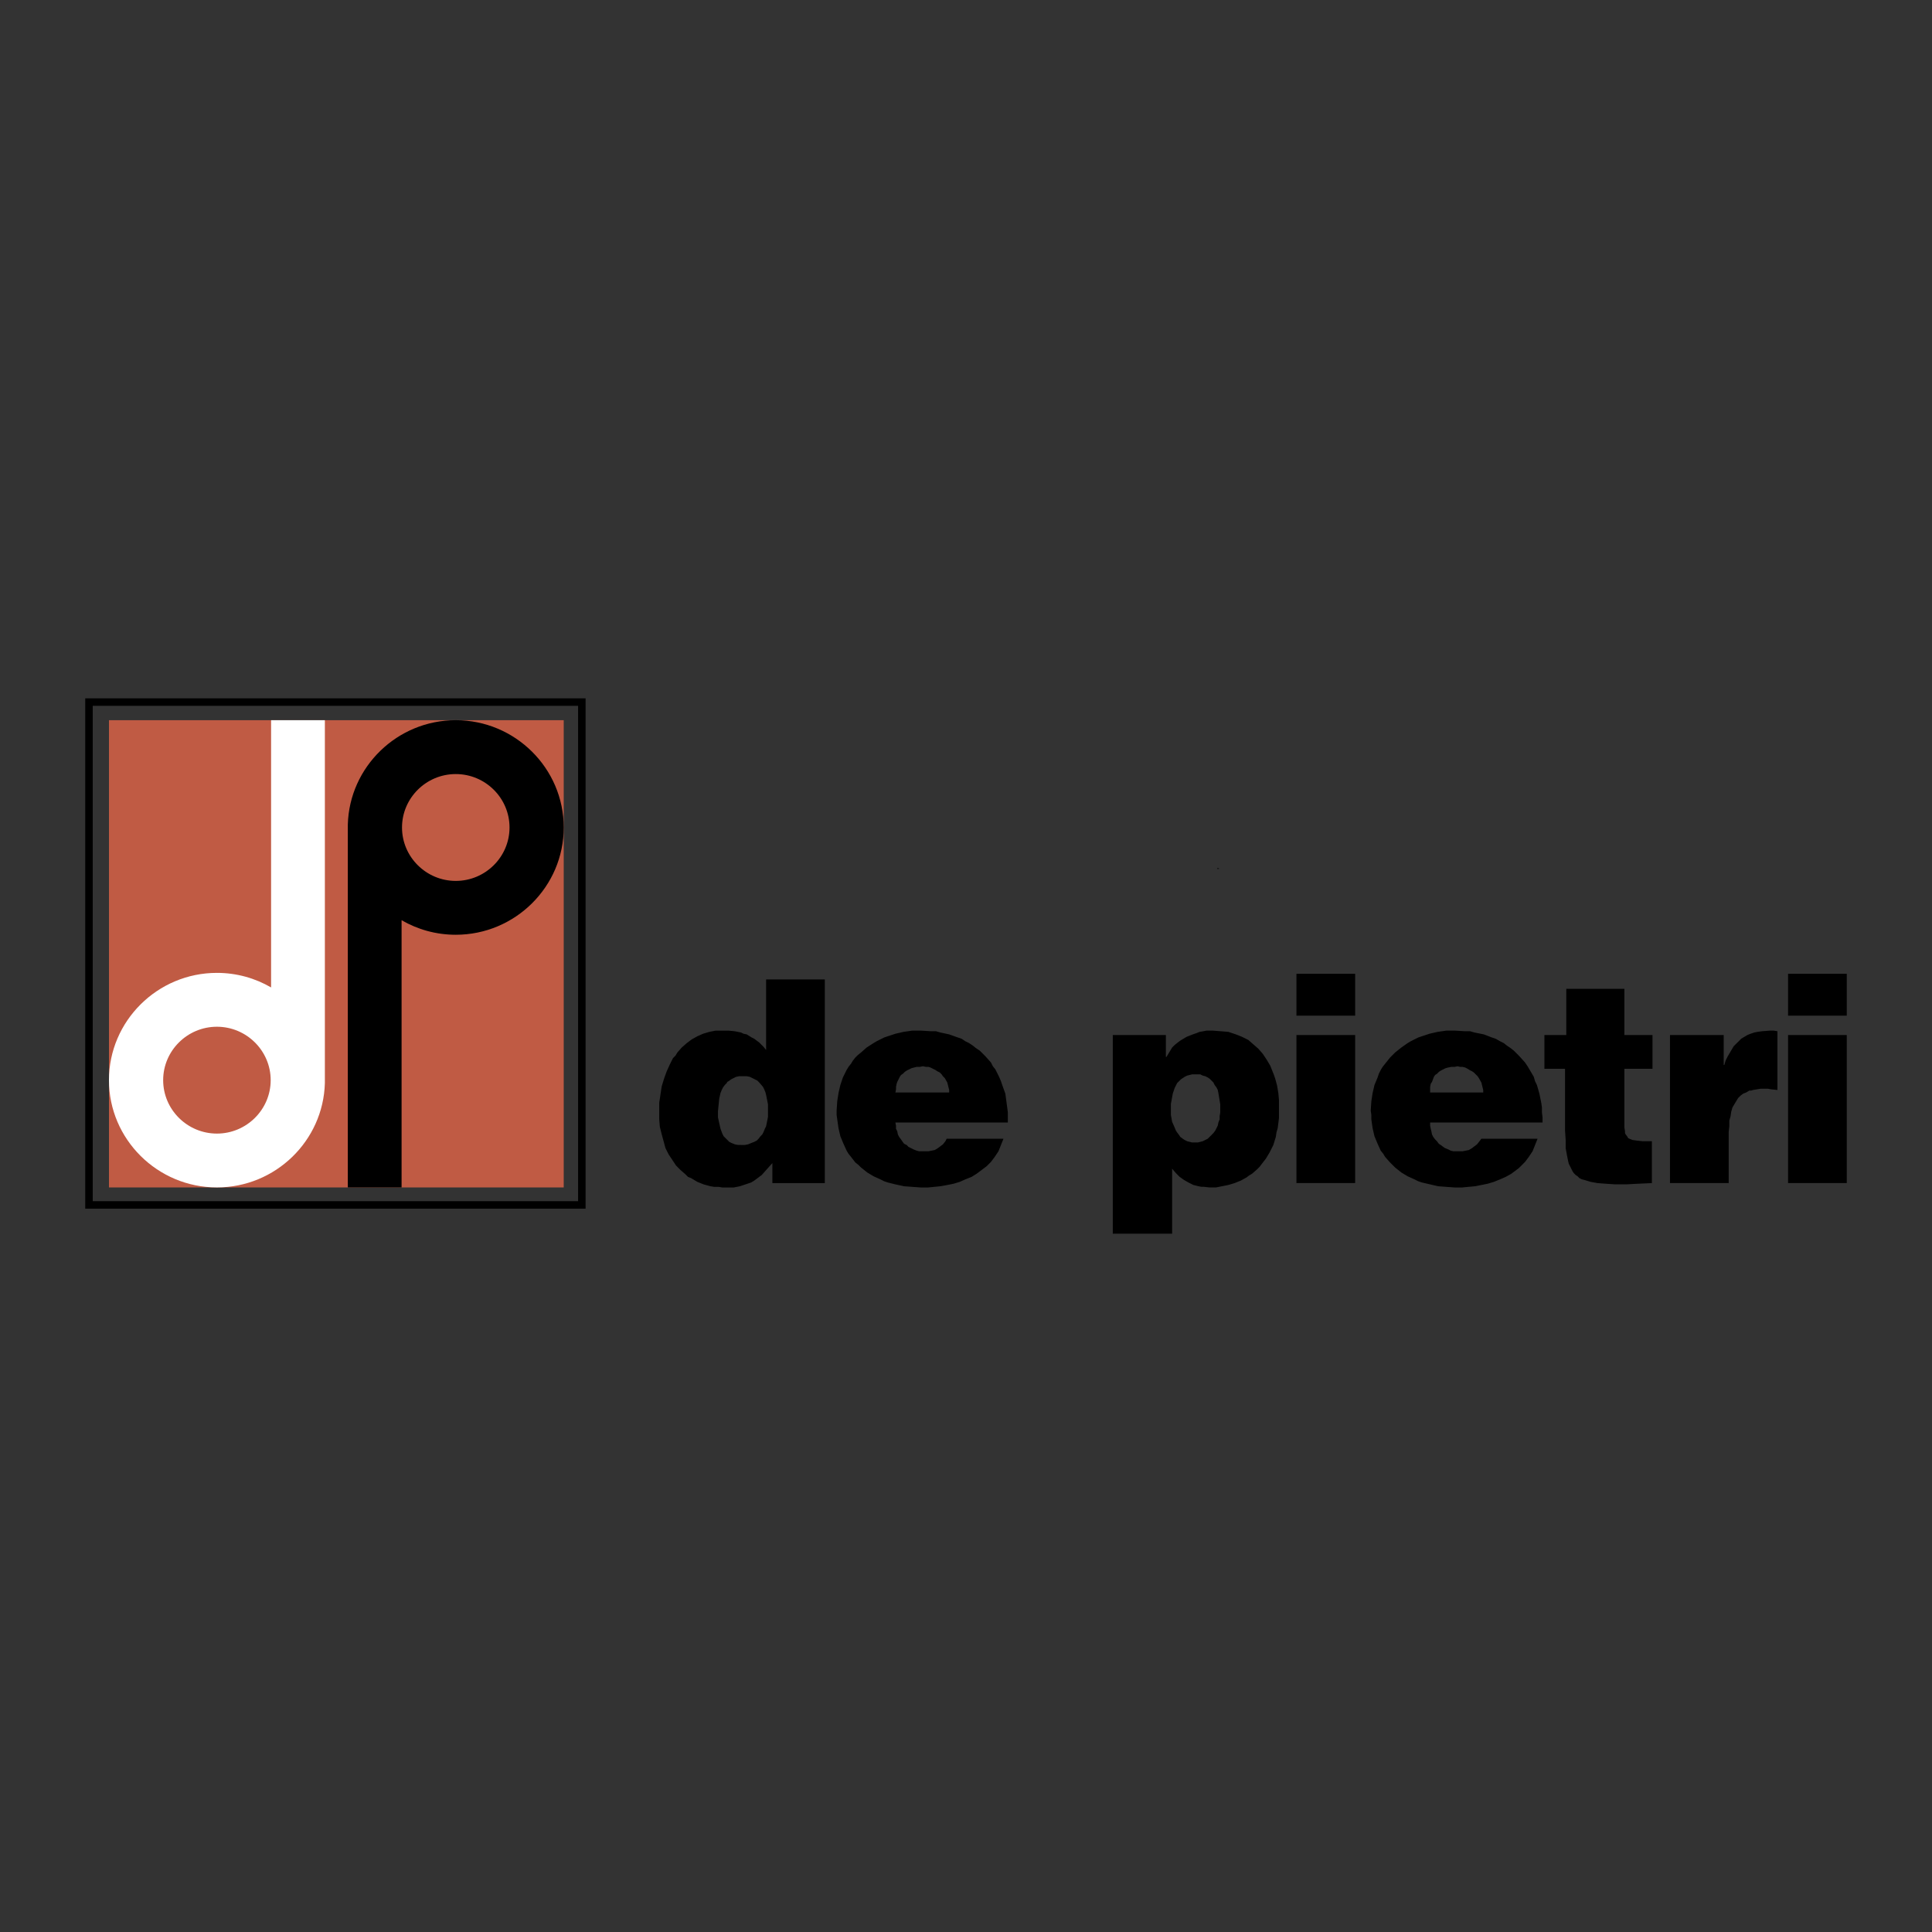
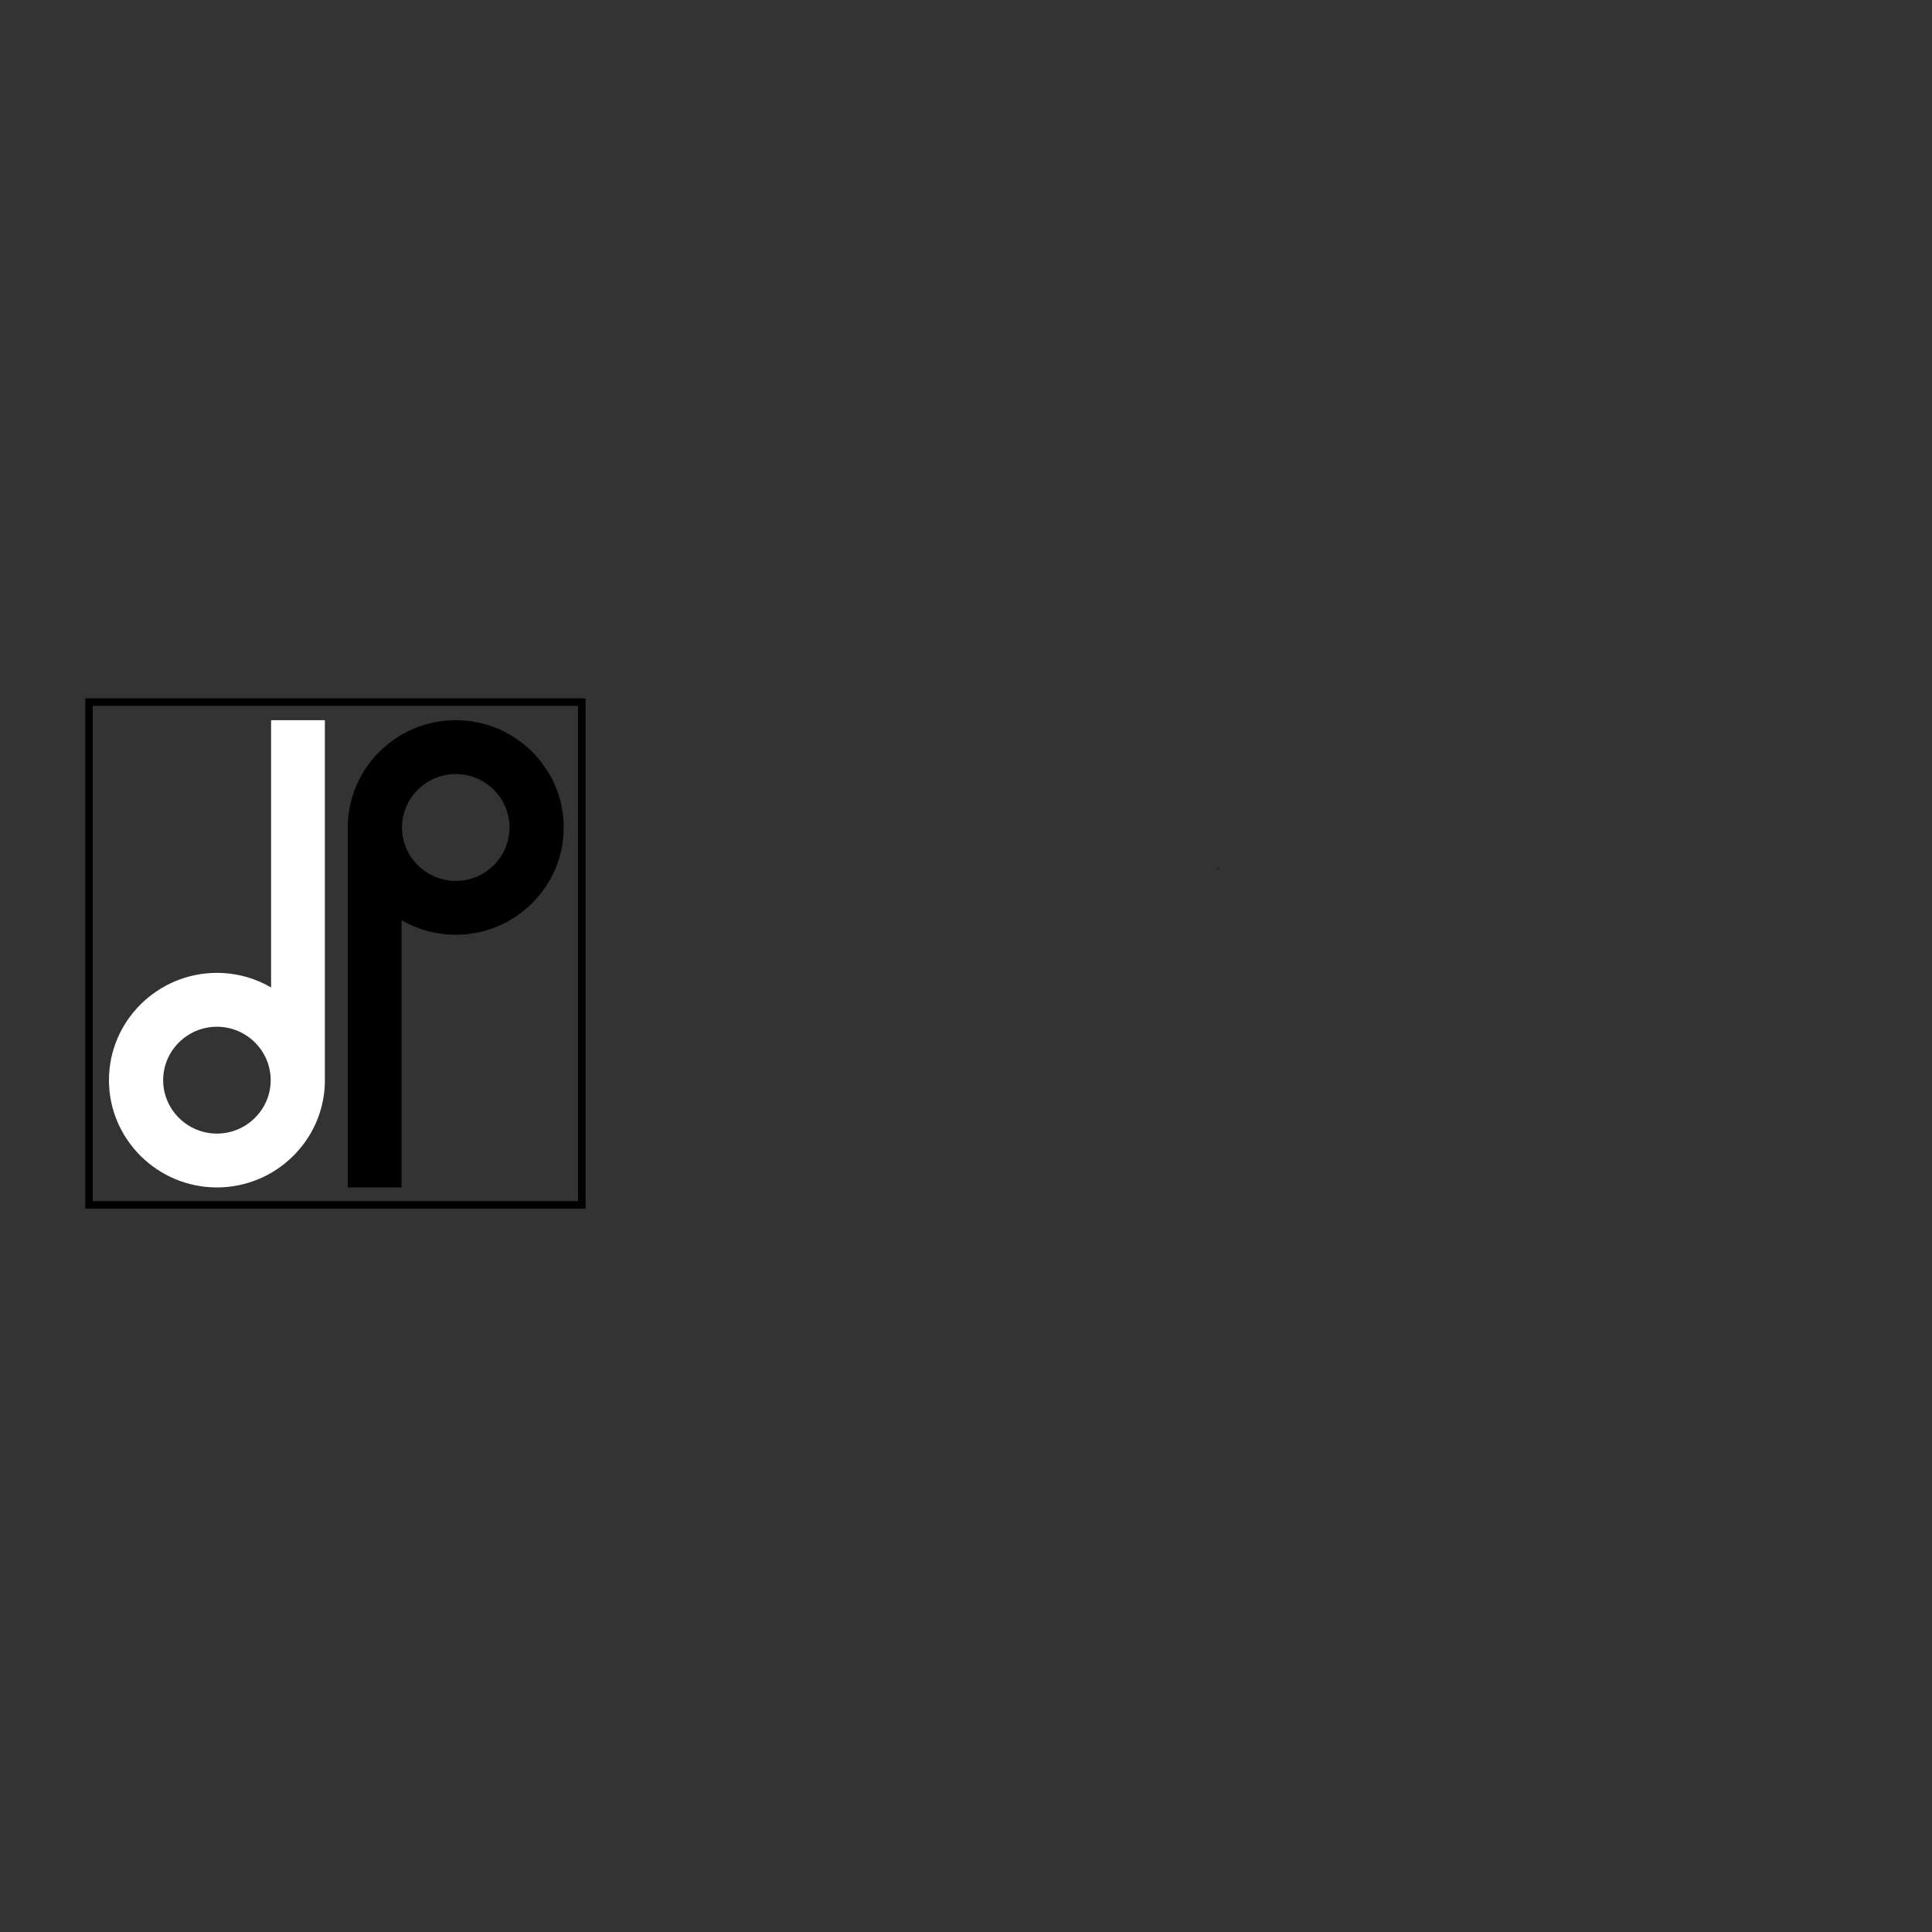
<svg xmlns="http://www.w3.org/2000/svg" width="2500" height="2500" viewBox="0 0 192.756 192.756">
  <rect x="0" y="0" width="192.756" height="192.756" fill="#333333" stroke="none" />
  <g fill-rule="evenodd" clip-rule="evenodd">
-     <path fill="#fff" fill-opacity="0" d="M0 0h192.756v192.756H0V0z" />
-     <path d="M178.395 101.332h5.857v-4.176h-5.857v4.176zm5.857 16.703v-14.77h-5.857v14.77h5.857zm-17.637 0h5.857v-5.111l.062-.561v-.561l.125-.436.062-.438.125-.436.186-.312.188-.311.188-.312.25-.248.248-.188.312-.125.311-.188h.188l.188-.061.373-.062.375-.062h.748l.311.062.623.062v-5.859l-.373-.062h-.375l-.811.062-.436.062-.311.062-.375.125-.311.125-.312.186-.312.188-.248.25-.25.248-.25.25-.186.311-.438.748-.186.375-.125.436h-.062v-2.99h-5.359v14.771zm-1.808-4.176h-.934l-.561-.062-.438-.062-.311-.125-.125-.061-.062-.125-.188-.25-.062-.125v-.188l-.062-.373v-5.857h2.805v-3.365h-2.805v-4.613h-5.795v4.613h-2.182v3.365h2.057v6.17l.062.934v.811l.125.686.125.623.062.25.123.248.25.5.125.186.188.188.186.125.188.188.25.123.248.062.623.188.686.125.811.062.936.062h1.121l1.184-.062 1.371-.062v-4.179h-.001zM153.9 111.99v-.5l-.061-.498v-.498l-.062-.436-.188-.936-.25-.873-.186-.373-.125-.438-.438-.748-.186-.311-.25-.373-.561-.625-.561-.561-.312-.248-.373-.25-.312-.25-.373-.186-.438-.25-.373-.125-.811-.311-.936-.188-.436-.125h-.498l-.998-.062h-.871l-.873.125-.811.188-.375.125-.373.123-.373.125-.375.188-.373.188-.312.186-.623.438-.623.498-.25.25-.248.248-.25.312-.25.311-.248.312-.188.311-.188.375-.125.373-.311.748-.188.811-.125.811-.061.936.061.436v.436l.062.438.062.436.188.811.311.748.312.686.25.311.186.312.5.561.248.248.25.25.623.498.623.375.686.311.375.188.373.125.811.188.811.188.811.061.871.062h.686l.623-.062.686-.061.623-.125.623-.125.625-.188.623-.25.561-.248.561-.312.498-.373.25-.188.188-.188.436-.436.373-.498.375-.561.125-.312.125-.312.248-.623h-5.609l-.186.25-.25.312-.25.186-.248.188-.312.188-.311.062-.312.062h-.935l-.248-.062-.25-.125-.311-.125-.188-.125-.25-.188-.188-.123-.186-.25-.188-.188-.188-.248-.123-.25-.062-.312-.062-.248-.062-.312v-.311H153.9v-.005zm-11.216-2.992V108.437l.062-.312.125-.186.186-.5.125-.186.188-.125.186-.188.188-.125.25-.125.25-.123.248-.062.312-.062h.311l.312-.062.25.062h.248l.25.062.248.125.188.123.25.125.186.125.188.188.188.186.125.188.248.438.062.248.062.25.062.25v.248h-5.298v-.001zm-13.338-7.666h5.859v-4.176h-5.859v4.176zm5.859 16.703v-14.77h-5.859v14.77h5.859zm-16.017-4.051h-.248l-.25-.062-.25-.062-.248-.125-.188-.125-.25-.186-.123-.188-.188-.25-.125-.186-.125-.312-.25-.561-.123-.686v-1.123l.062-.311.123-.686.188-.561.125-.25.125-.25.188-.186.186-.188.188-.125.188-.125.248-.123.25-.062.25-.062h.809l.25.125.25.061.248.125.188.125.188.188.188.188.123.248.188.25.125.25.062.311.062.373.062.375.061.373V110.992l-.061.375v.311l-.125.312-.062.311-.125.25-.125.25-.186.248-.188.188-.188.188-.188.186-.248.125-.25.125-.25.062-.248.062h-.313v-.001zm-8.165-10.718v19.818h5.92v-6.482l.375.436.373.375.438.311.436.25.25.125.248.125.5.125.311.061h.25l.561.062h.623l.623-.123.623-.125.623-.188.623-.25.562-.311.248-.188.312-.188.498-.436.25-.25.186-.248.438-.562.186-.311.188-.312.375-.748.248-.809.062-.438.125-.436.125-.998v-1.807l-.062-.686-.125-.748-.186-.686-.127-.373-.123-.312-.125-.311-.125-.312-.373-.623-.375-.561-.436-.5-.498-.436-.5-.436-.623-.312-.311-.125-.312-.123-.748-.25-.748-.062-.809-.062h-.625l-.311.062-.375.062-.311.125-.375.128-.623.248-.623.375-.248.186-.312.25-.25.25-.186.311-.188.312-.188.311h-.062v-2.18h-5.297zm-10.47 8.724v-.998l-.062-.498-.061-.436-.125-.936-.312-.873-.125-.373-.186-.438-.375-.748-.248-.311-.188-.373-.561-.625-.562-.561-.373-.248-.311-.25-.375-.25-.374-.186-.374-.25-.374-.125-.873-.311-.872-.188-.437-.125h-.498l-.998-.062h-.873l-.872.125-.811.188-.374.125-.374.123-.374.125-.374.188-.374.188-.312.186-.685.438-.562.498-.312.25-.249.248-.25.312-.187.311-.25.312-.187.311-.187.375-.187.373-.25.748-.187.811-.125.811-.062.936v.436l.062.436.062.438.062.436.187.811.312.748.312.686.187.311.25.312.437.561.312.248.249.25.623.498.624.375.686.311.374.188.374.125.748.188.873.188.81.061.873.062h.686l.623-.062.623-.061.686-.125.623-.125.623-.188.562-.25.623-.248.499-.312.498-.373.25-.188.25-.188.436-.436.373-.498.375-.561.125-.312.123-.312.25-.623h-5.671l-.124.25-.25.312-.249.186-.249.188-.312.188-.312.062-.312.062h-.935l-.249-.062-.312-.125-.25-.125-.249-.125-.187-.188-.25-.123-.187-.25-.125-.188-.187-.248-.125-.25-.062-.312-.125-.248v-.312l-.062-.311h11.221v-.005zm-11.218-2.992l.062-.311v-.25l.062-.312.063-.186.249-.5.125-.186.187-.125.187-.188.187-.125.249-.125.25-.123.249-.062.25-.062h.312l.312-.062.312.062h.25l.187.062.25.125.249.123.187.125.249.125.187.188.125.186.187.188.25.438.062.248.062.25.062.25v.248h-5.363v-.001zm-15.393 5.234h-.312l-.312-.061-.312-.125-.25-.125-.187-.188-.187-.186-.187-.188-.125-.25-.187-.498-.125-.561-.125-.562v-.623l.062-.623.062-.623.125-.561.125-.311.125-.25.187-.25.187-.188.062-.123.125-.062.249-.188.25-.125.249-.125.312-.062h.748l.312.062.25.125.249.125.25.125.187.188.374.436.125.25.125.311.062.25.062.311.125.623v1.248l-.062.311-.062.312-.062.311-.125.25-.125.311-.125.25-.187.188-.187.248-.187.188-.249.125-.312.125-.312.125-.312.061h-.373v-.001zm8.351 3.803V97.719h-5.858v7.041l-.25-.311-.187-.188-.249-.25-.25-.186-.249-.188-.25-.125-.499-.311-.312-.062-.249-.125-.623-.125-.623-.062h-1.307l-.624.125-.623.188-.561.248-.561.312-.499.373-.499.438-.437.498-.187.311-.25.25-.312.623-.312.686-.25.686-.25.811-.125.811-.062.436-.062.375v1.682l.062.748.187.748.187.686.187.686.312.623.375.561.374.561.437.438.498.436.25.25.312.125.623.373.312.125.312.125.686.188.374.061h.437l.374.062h1.122l.312-.062.312-.061.561-.188.561-.188.312-.188.249-.188.499-.373.499-.561.561-.623v1.994h5.233v-.003z" />
-     <path fill="#c05b44" d="M10.872 118.471V71.854h45.371v46.617H10.872z" />
    <path d="M121.432 86.687v-.062h.187v.062h-.187zM58.424 69.673v50.917H8.504V69.673h49.92zM9.252 119.842h48.424V70.42H9.252v49.422z" />
    <path d="M21.642 113.098c-2.954 0-5.363-2.395-5.363-5.33s2.409-5.33 5.363-5.33c2.954 0 5.364 2.395 5.364 5.33s-2.41 5.33-5.364 5.33zm5.406-41.244h5.364v36.21c-.159 5.76-4.938 10.406-10.771 10.406-5.932 0-10.77-4.809-10.77-10.703s4.838-10.703 10.77-10.703c1.969 0 3.816.529 5.406 1.453V71.854h.001z" fill="#fff" />
    <path d="M45.472 77.228c2.954 0 5.363 2.394 5.363 5.33s-2.409 5.33-5.363 5.33-5.363-2.394-5.363-5.33 2.409-5.33 5.363-5.33zm-5.406 41.243h-5.364V82.26c.159-5.758 4.938-10.406 10.77-10.406 5.932 0 10.771 4.809 10.771 10.704s-4.838 10.703-10.771 10.703c-1.968 0-3.815-.53-5.406-1.453v26.663z" />
  </g>
</svg>